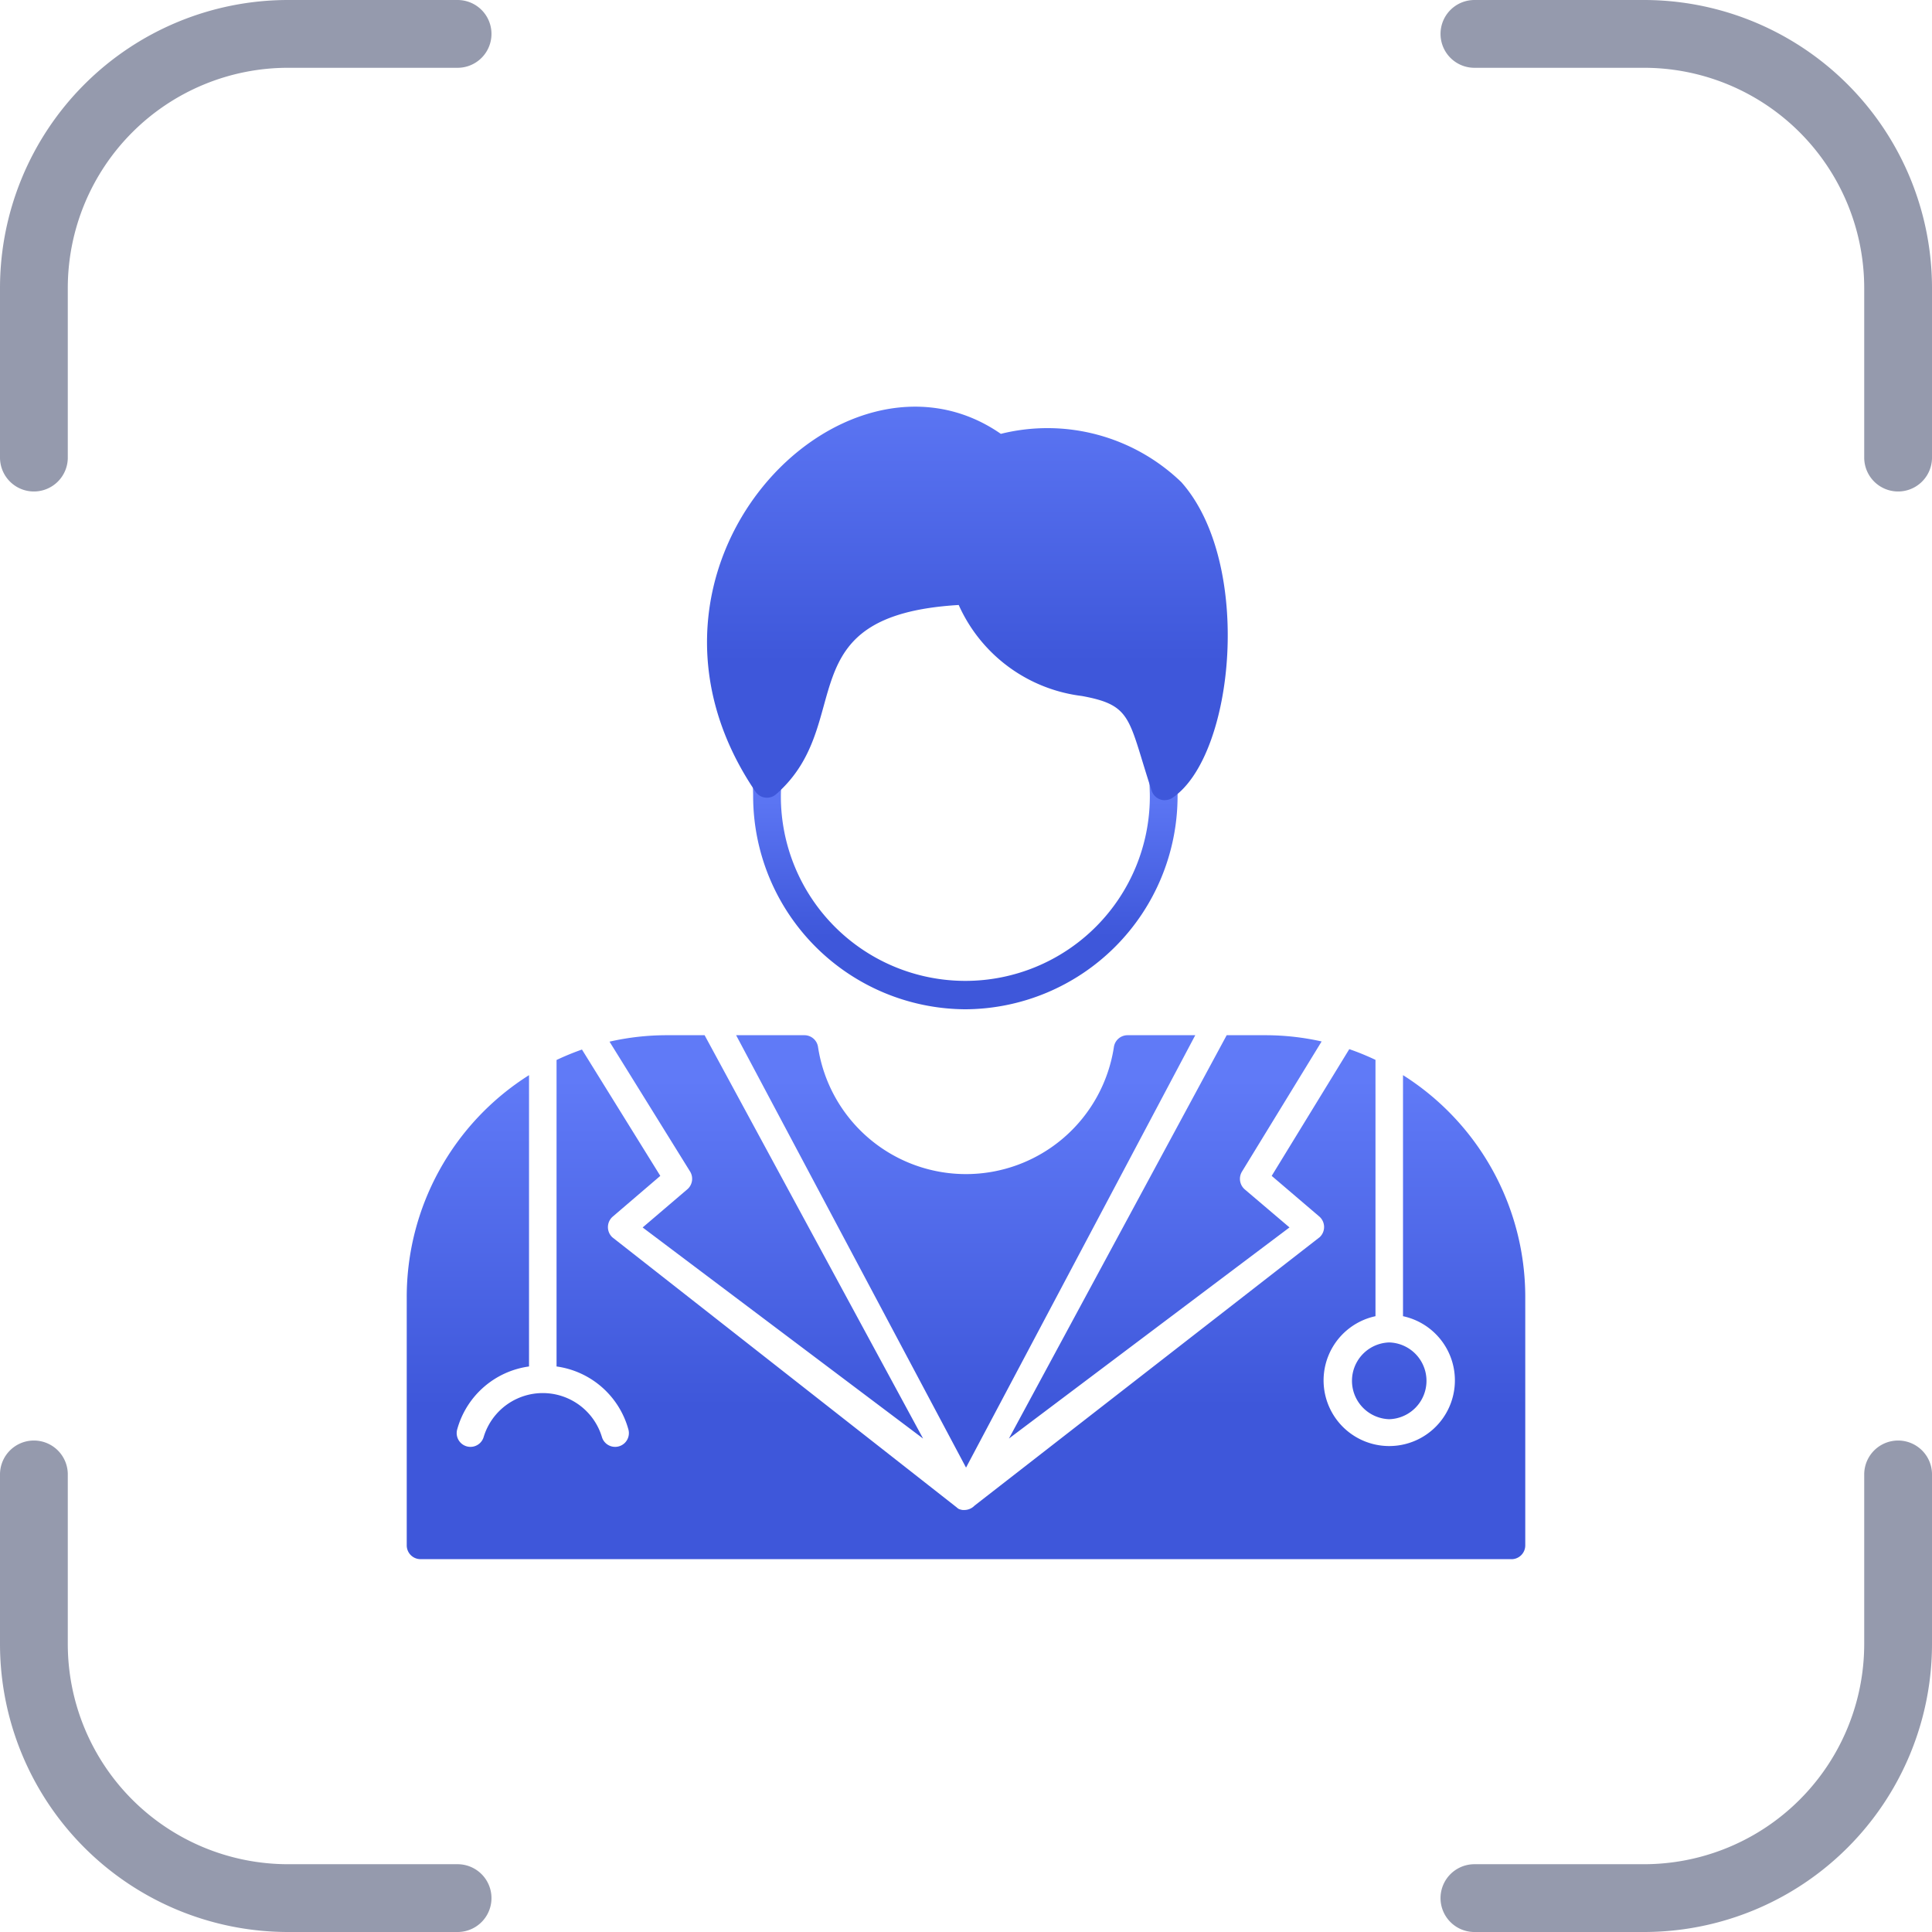
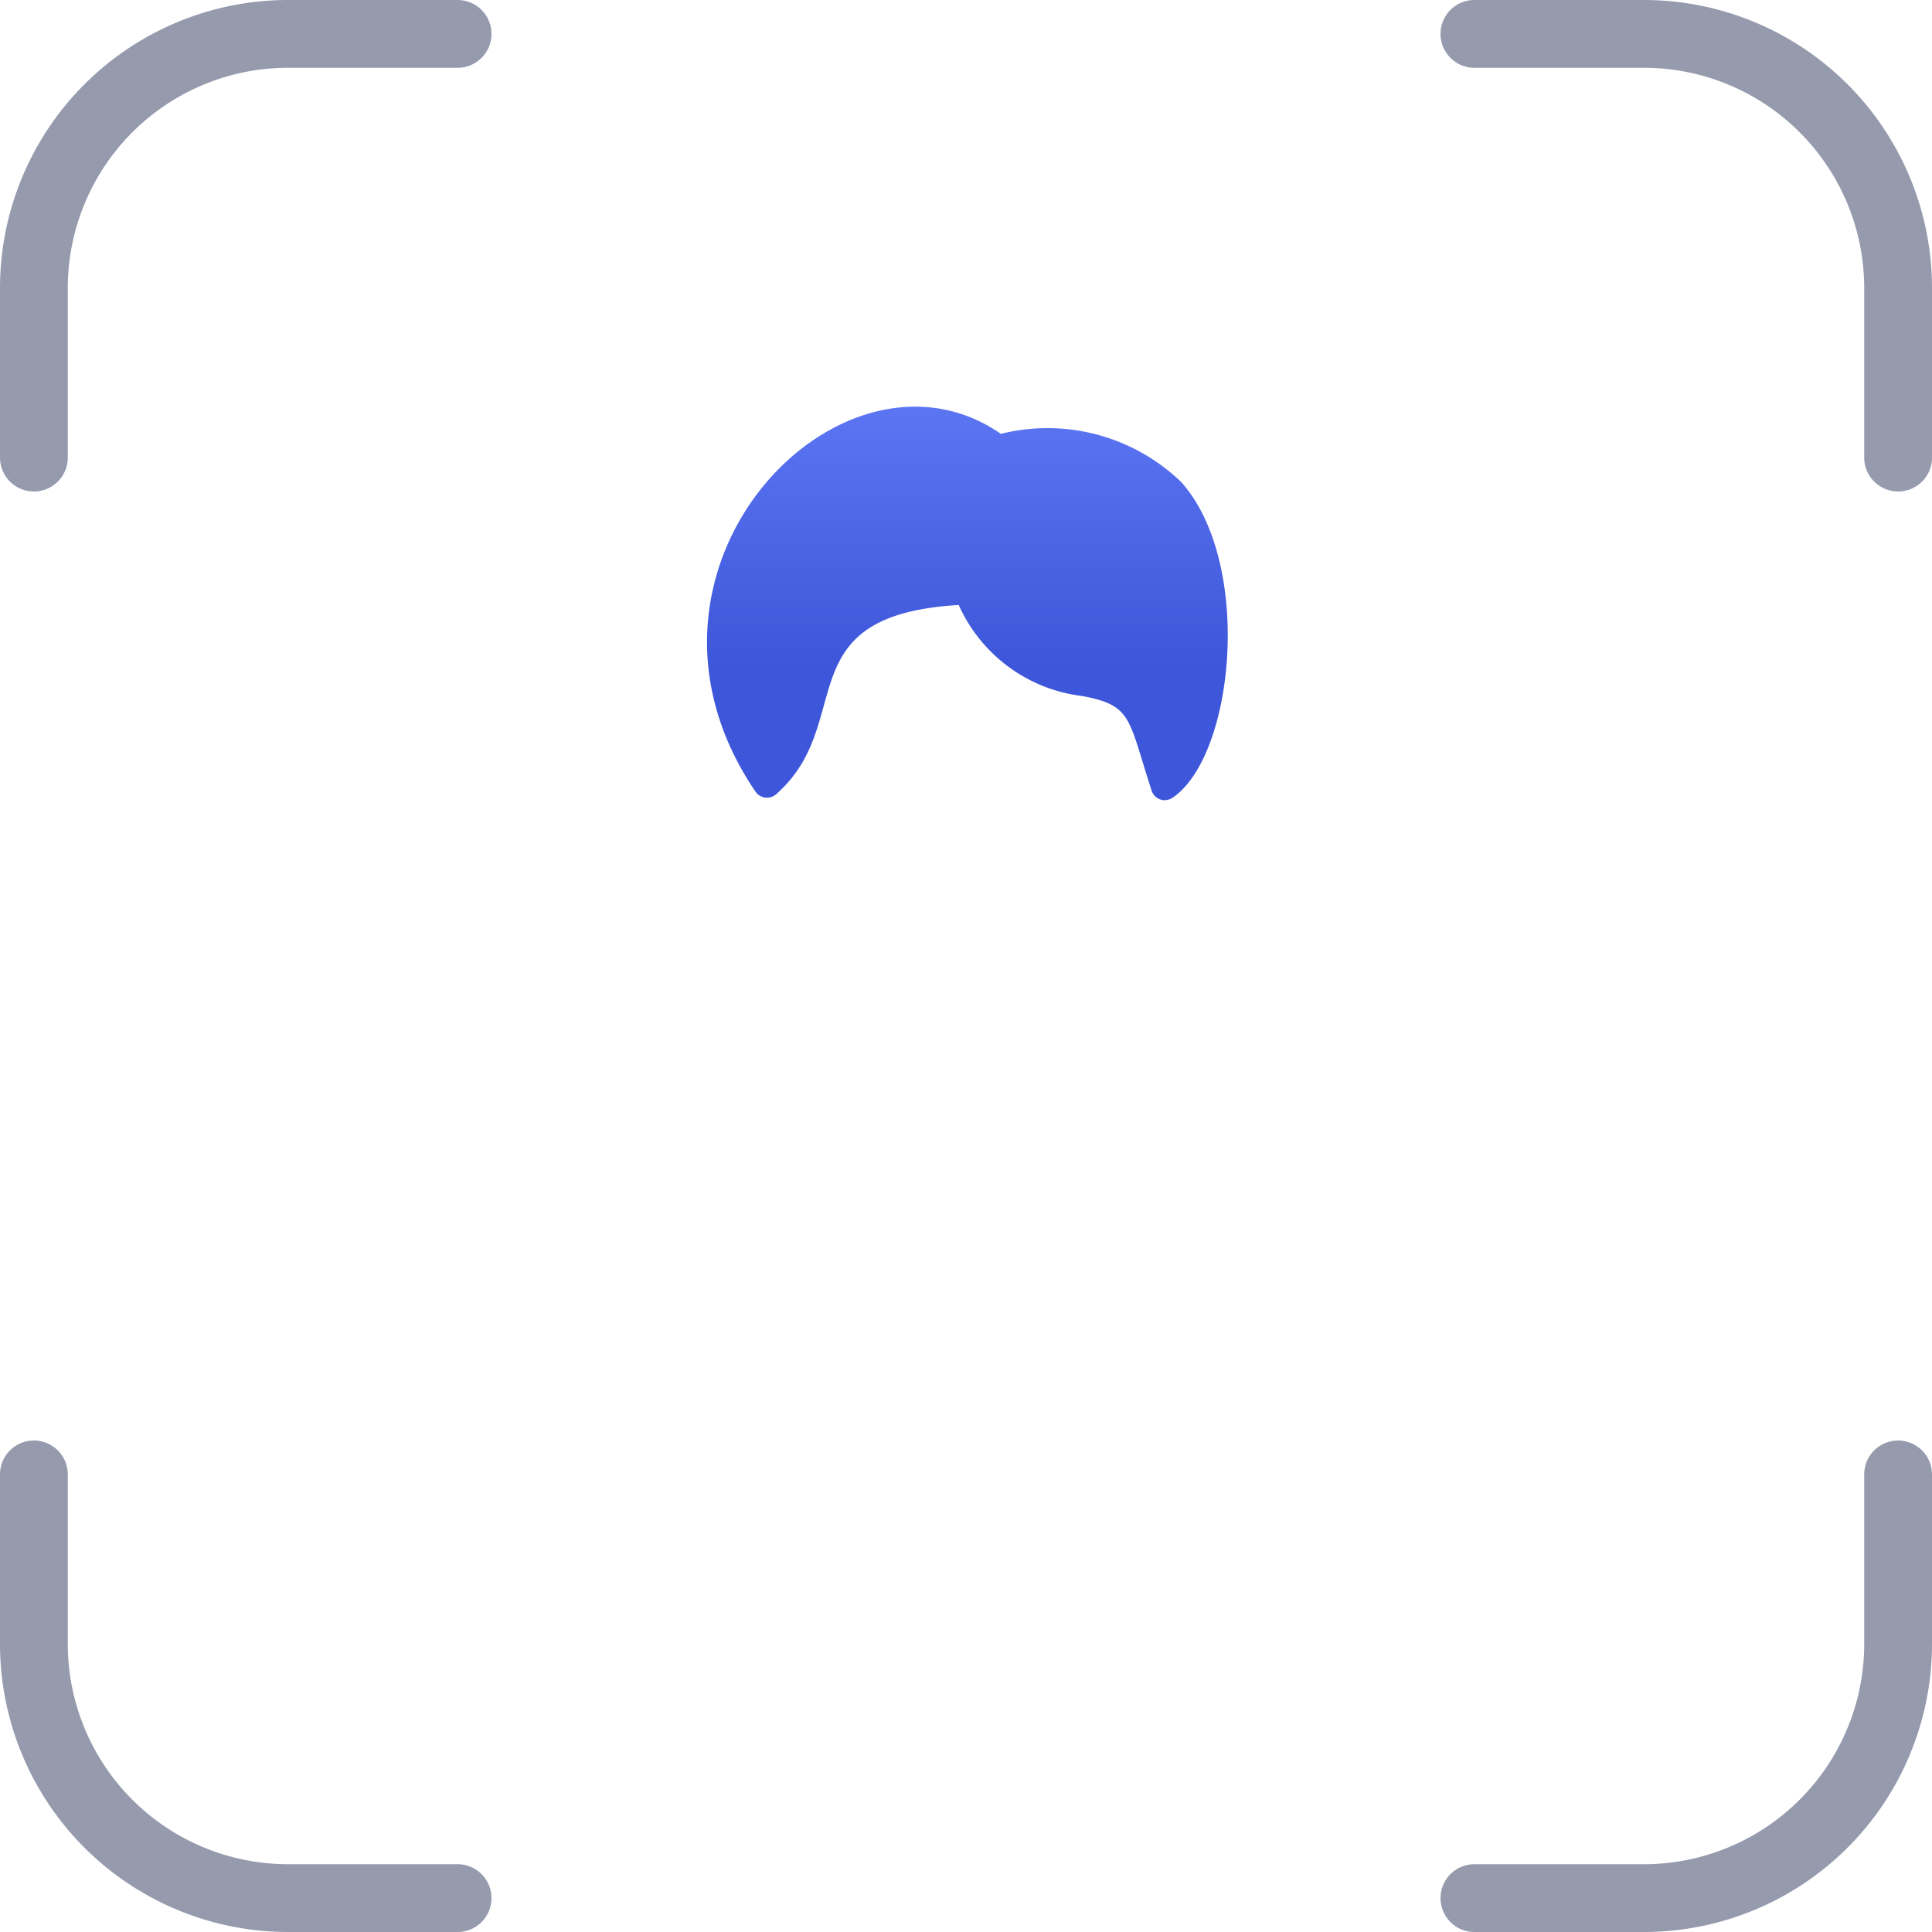
<svg xmlns="http://www.w3.org/2000/svg" width="57" height="57" viewBox="0 0 57 57">
  <defs>
    <linearGradient id="linear-gradient" x1="0.586" y1="0.949" x2="0.586" y2="0.083" gradientUnits="objectBoundingBox">
      <stop offset="0" stop-color="#3e57da" />
      <stop offset="0.276" stop-color="#3e57da" />
      <stop offset="1" stop-color="#607af7" />
    </linearGradient>
  </defs>
  <g id="Group_84286" data-name="Group 84286" transform="translate(-500 -1056)">
    <g id="Group_83219" data-name="Group 83219" transform="translate(7327.5 -2629.5)">
      <path id="Path_261942" data-name="Path 261942" d="M16.25,3.75h-5a7.5,7.5,0,0,0-7.5,7.5v5m42.5-12.5h5a7.5,7.5,0,0,1,7.5,7.5v5m0,30v5a7.5,7.5,0,0,1-7.5,7.5h-5m-30,0h-5a7.5,7.5,0,0,1-7.5-7.5v-5" transform="translate(-6830.25 3682.75)" fill="none" stroke="#959aad" stroke-linecap="round" stroke-linejoin="round" stroke-width="2" />
    </g>
    <g id="Layer_x0020_1" transform="translate(511.96 1068)">
      <g id="_368392328" transform="translate(0.04 0)">
-         <path id="_368392832" d="M32.635,16.408H.446A.407.407,0,0,1,.04,16V8.679A7.742,7.742,0,0,1,3.648,2.128v8.595a2.559,2.559,0,0,0-2.117,1.849.406.406,0,0,0,.778.234,1.822,1.822,0,0,1,3.49,0,.406.406,0,1,0,.778-.234A2.561,2.561,0,0,0,4.46,10.723V1.681a7.586,7.586,0,0,1,.75-.308L7.521,5.1,6.12,6.3a.41.41,0,0,0-.013.613l10.158,7.967a.415.415,0,0,0,.053.042h0l0,0,0,0h0l0,0,0,0h0l0,0,0,0,0,0h0l0,0,.013.006,0,0,0,0,0,0a.4.4,0,0,0,.108.029h.074a.423.423,0,0,0,.279-.128L26.973,6.91a.41.41,0,0,0-.012-.613L25.559,5.1l2.289-3.739a7.591,7.591,0,0,1,.773.316V9.24a1.937,1.937,0,1,0,.812,0V2.128A7.742,7.742,0,0,1,33.04,8.679V16a.407.407,0,0,1-.405.409Zm-3.608-6.394a1.133,1.133,0,0,0,0,2.265A1.133,1.133,0,0,0,29.026,10.014ZM16.541,13.707,9.758.95h2.016a.406.406,0,0,1,.4.345,4.415,4.415,0,0,0,8.73,0,.407.407,0,0,1,.4-.345h2L16.541,13.707ZM24.231.95h1.134a7.617,7.617,0,0,1,1.667.184L24.684,4.971a.411.411,0,0,0,.082.529l1.318,1.121-8.278,6.229L24.231.95ZM6.023,1.14A7.612,7.612,0,0,1,7.715.95H8.828l6.446,11.9L7,6.622,8.314,5.5A.41.41,0,0,0,8.4,4.972L6.023,1.14Z" transform="translate(-0.04 17.592)" fill-rule="evenodd" fill="url(#linear-gradient)" />
-         <path id="_368393336" d="M6.818,7.926A6.293,6.293,0,0,1,.556,1.646C.556,1.173.442.524.965.524s.409.648.409,1.121a5.443,5.443,0,1,0,10.886,0c0-.473-.114-1.121.409-1.121s.409.649.409,1.121A6.293,6.293,0,0,1,6.818,7.926Z" transform="translate(9.664 9.851)" fill-rule="evenodd" fill="url(#linear-gradient)" />
        <path id="_368393312" d="M13.986,11.609a.409.409,0,0,1-.388-.28c-.7-2.131-.556-2.52-2.058-2.795A4.594,4.594,0,0,1,7.905,5.849c-5.143.307-2.979,3.477-5.389,5.585a.409.409,0,0,1-.607-.078C-2.566,4.767,4.477-2.443,9.148.8a5.69,5.69,0,0,1,5.325,1.425c2.124,2.389,1.573,8.071-.259,9.311a.407.407,0,0,1-.228.07Z" transform="translate(8.38 0)" fill-rule="evenodd" fill="url(#linear-gradient)" />
      </g>
    </g>
  </g>
</svg>